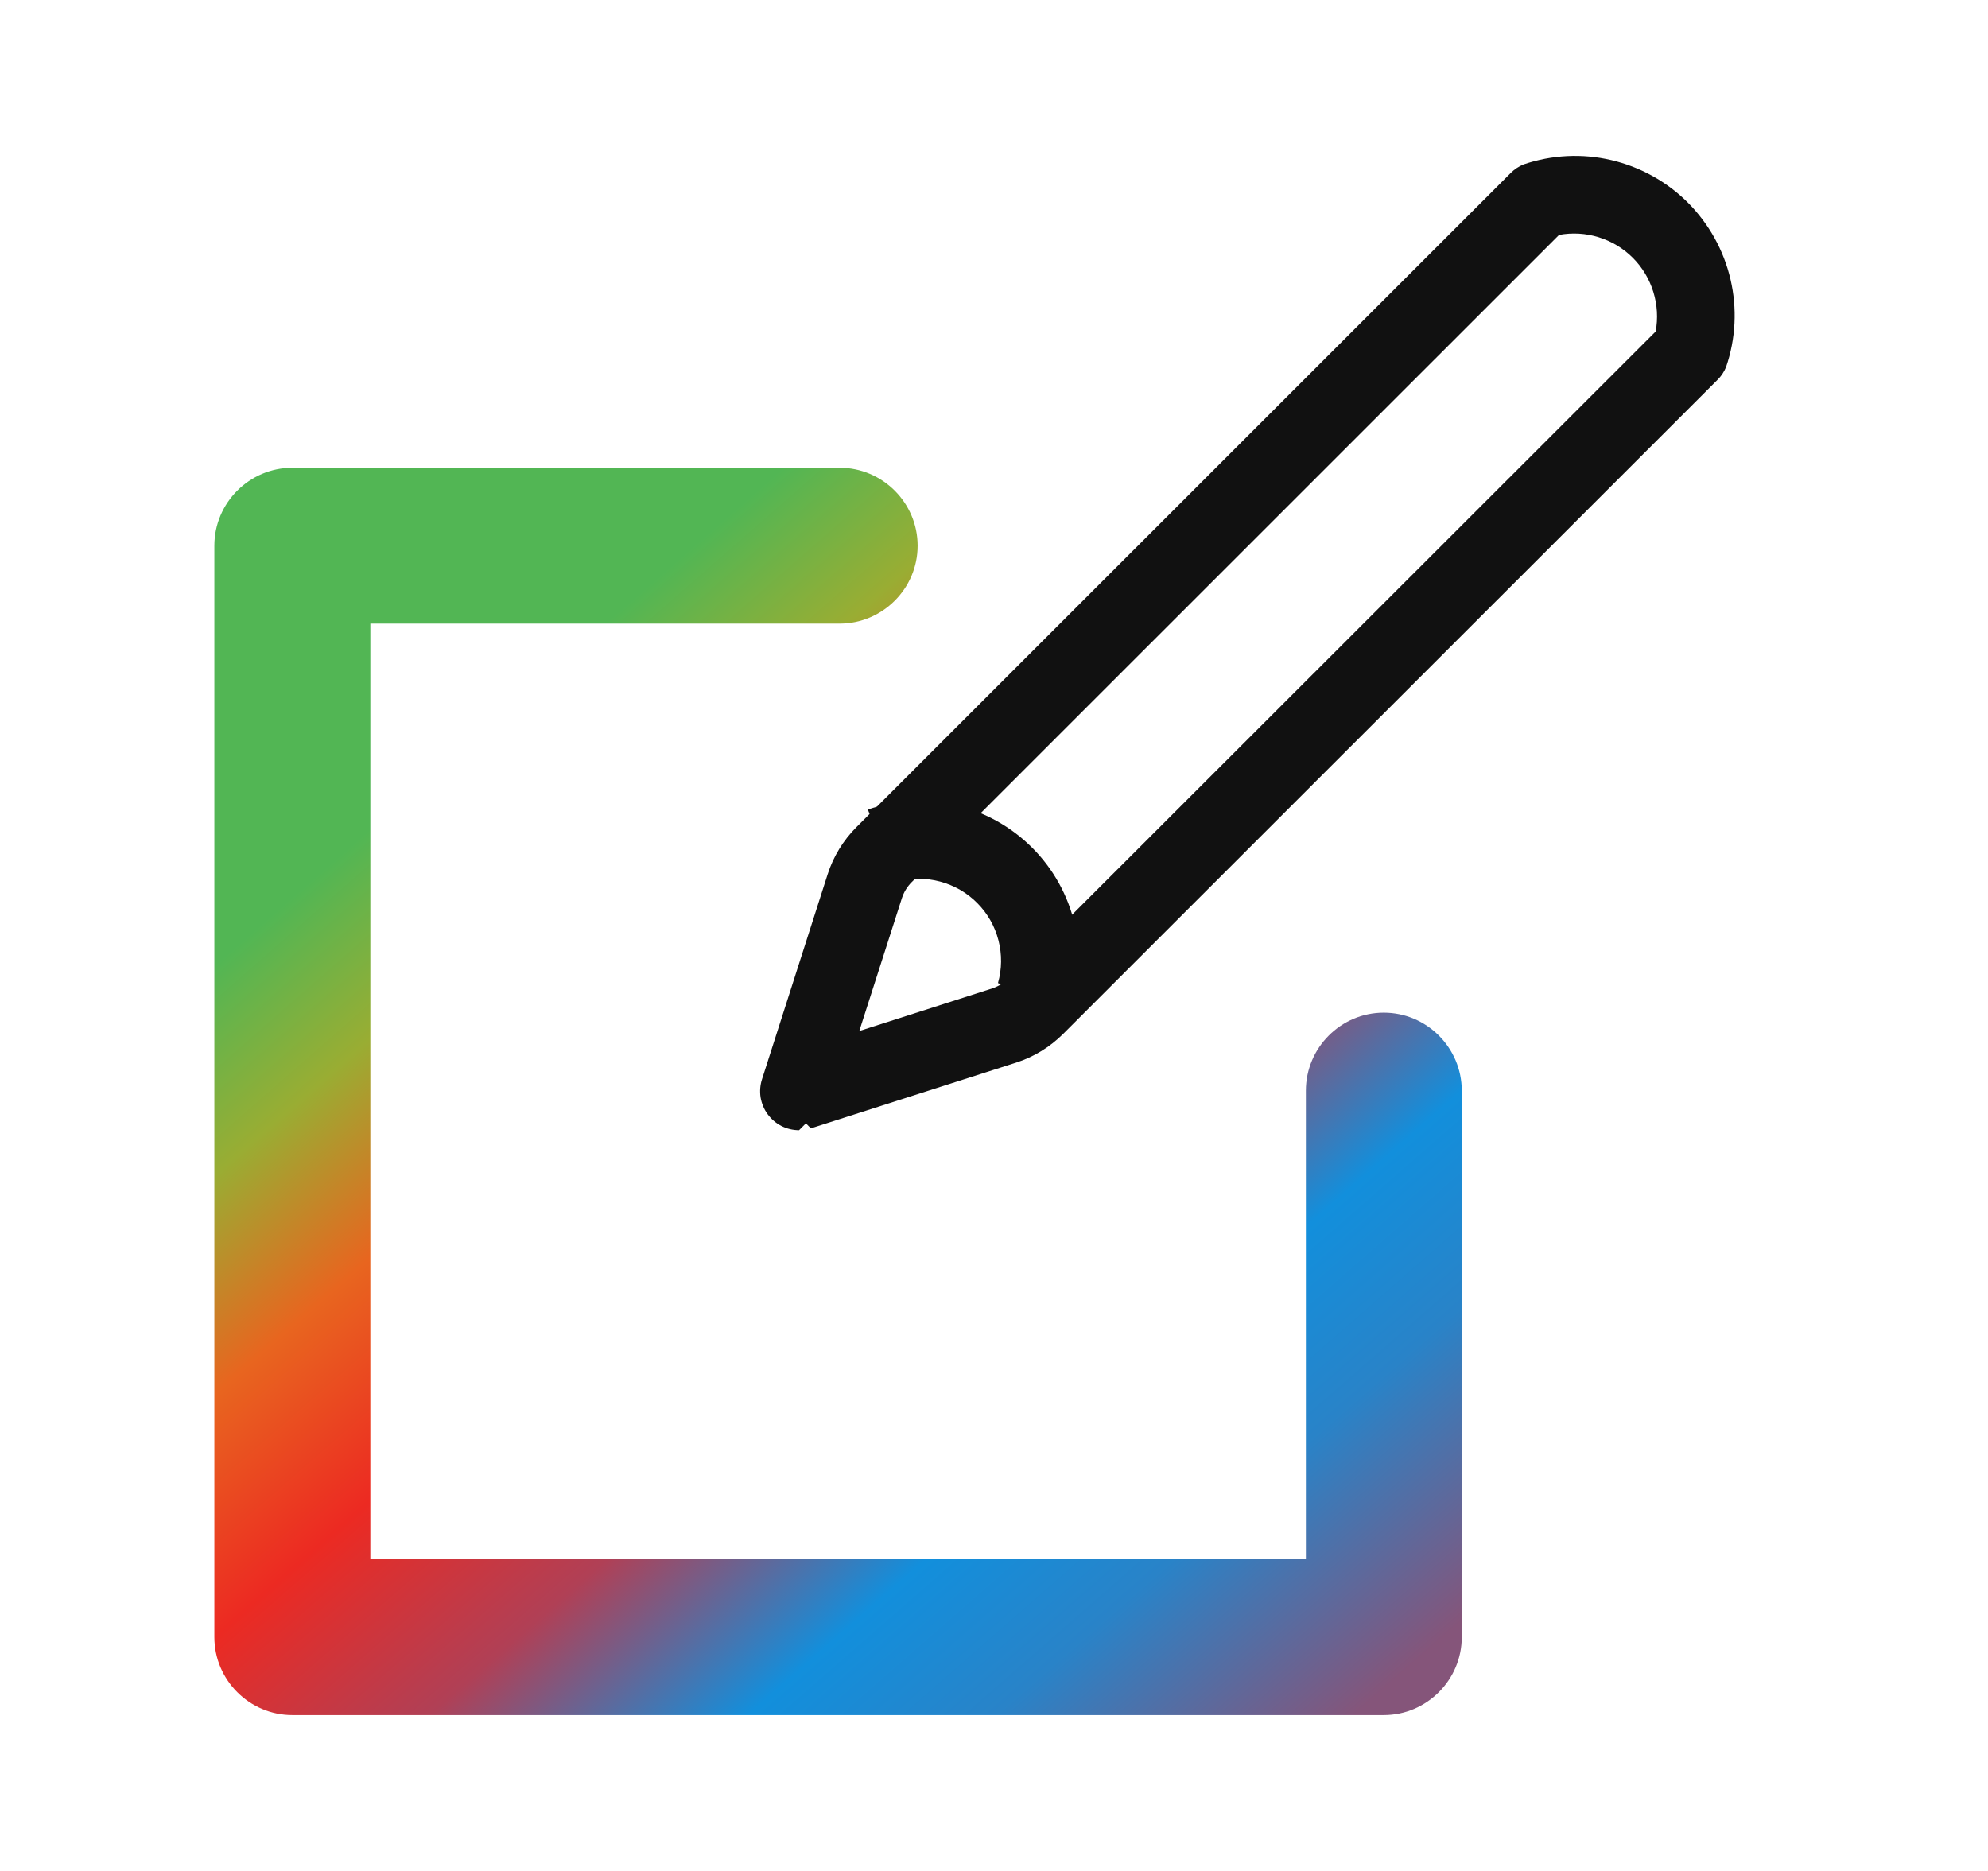
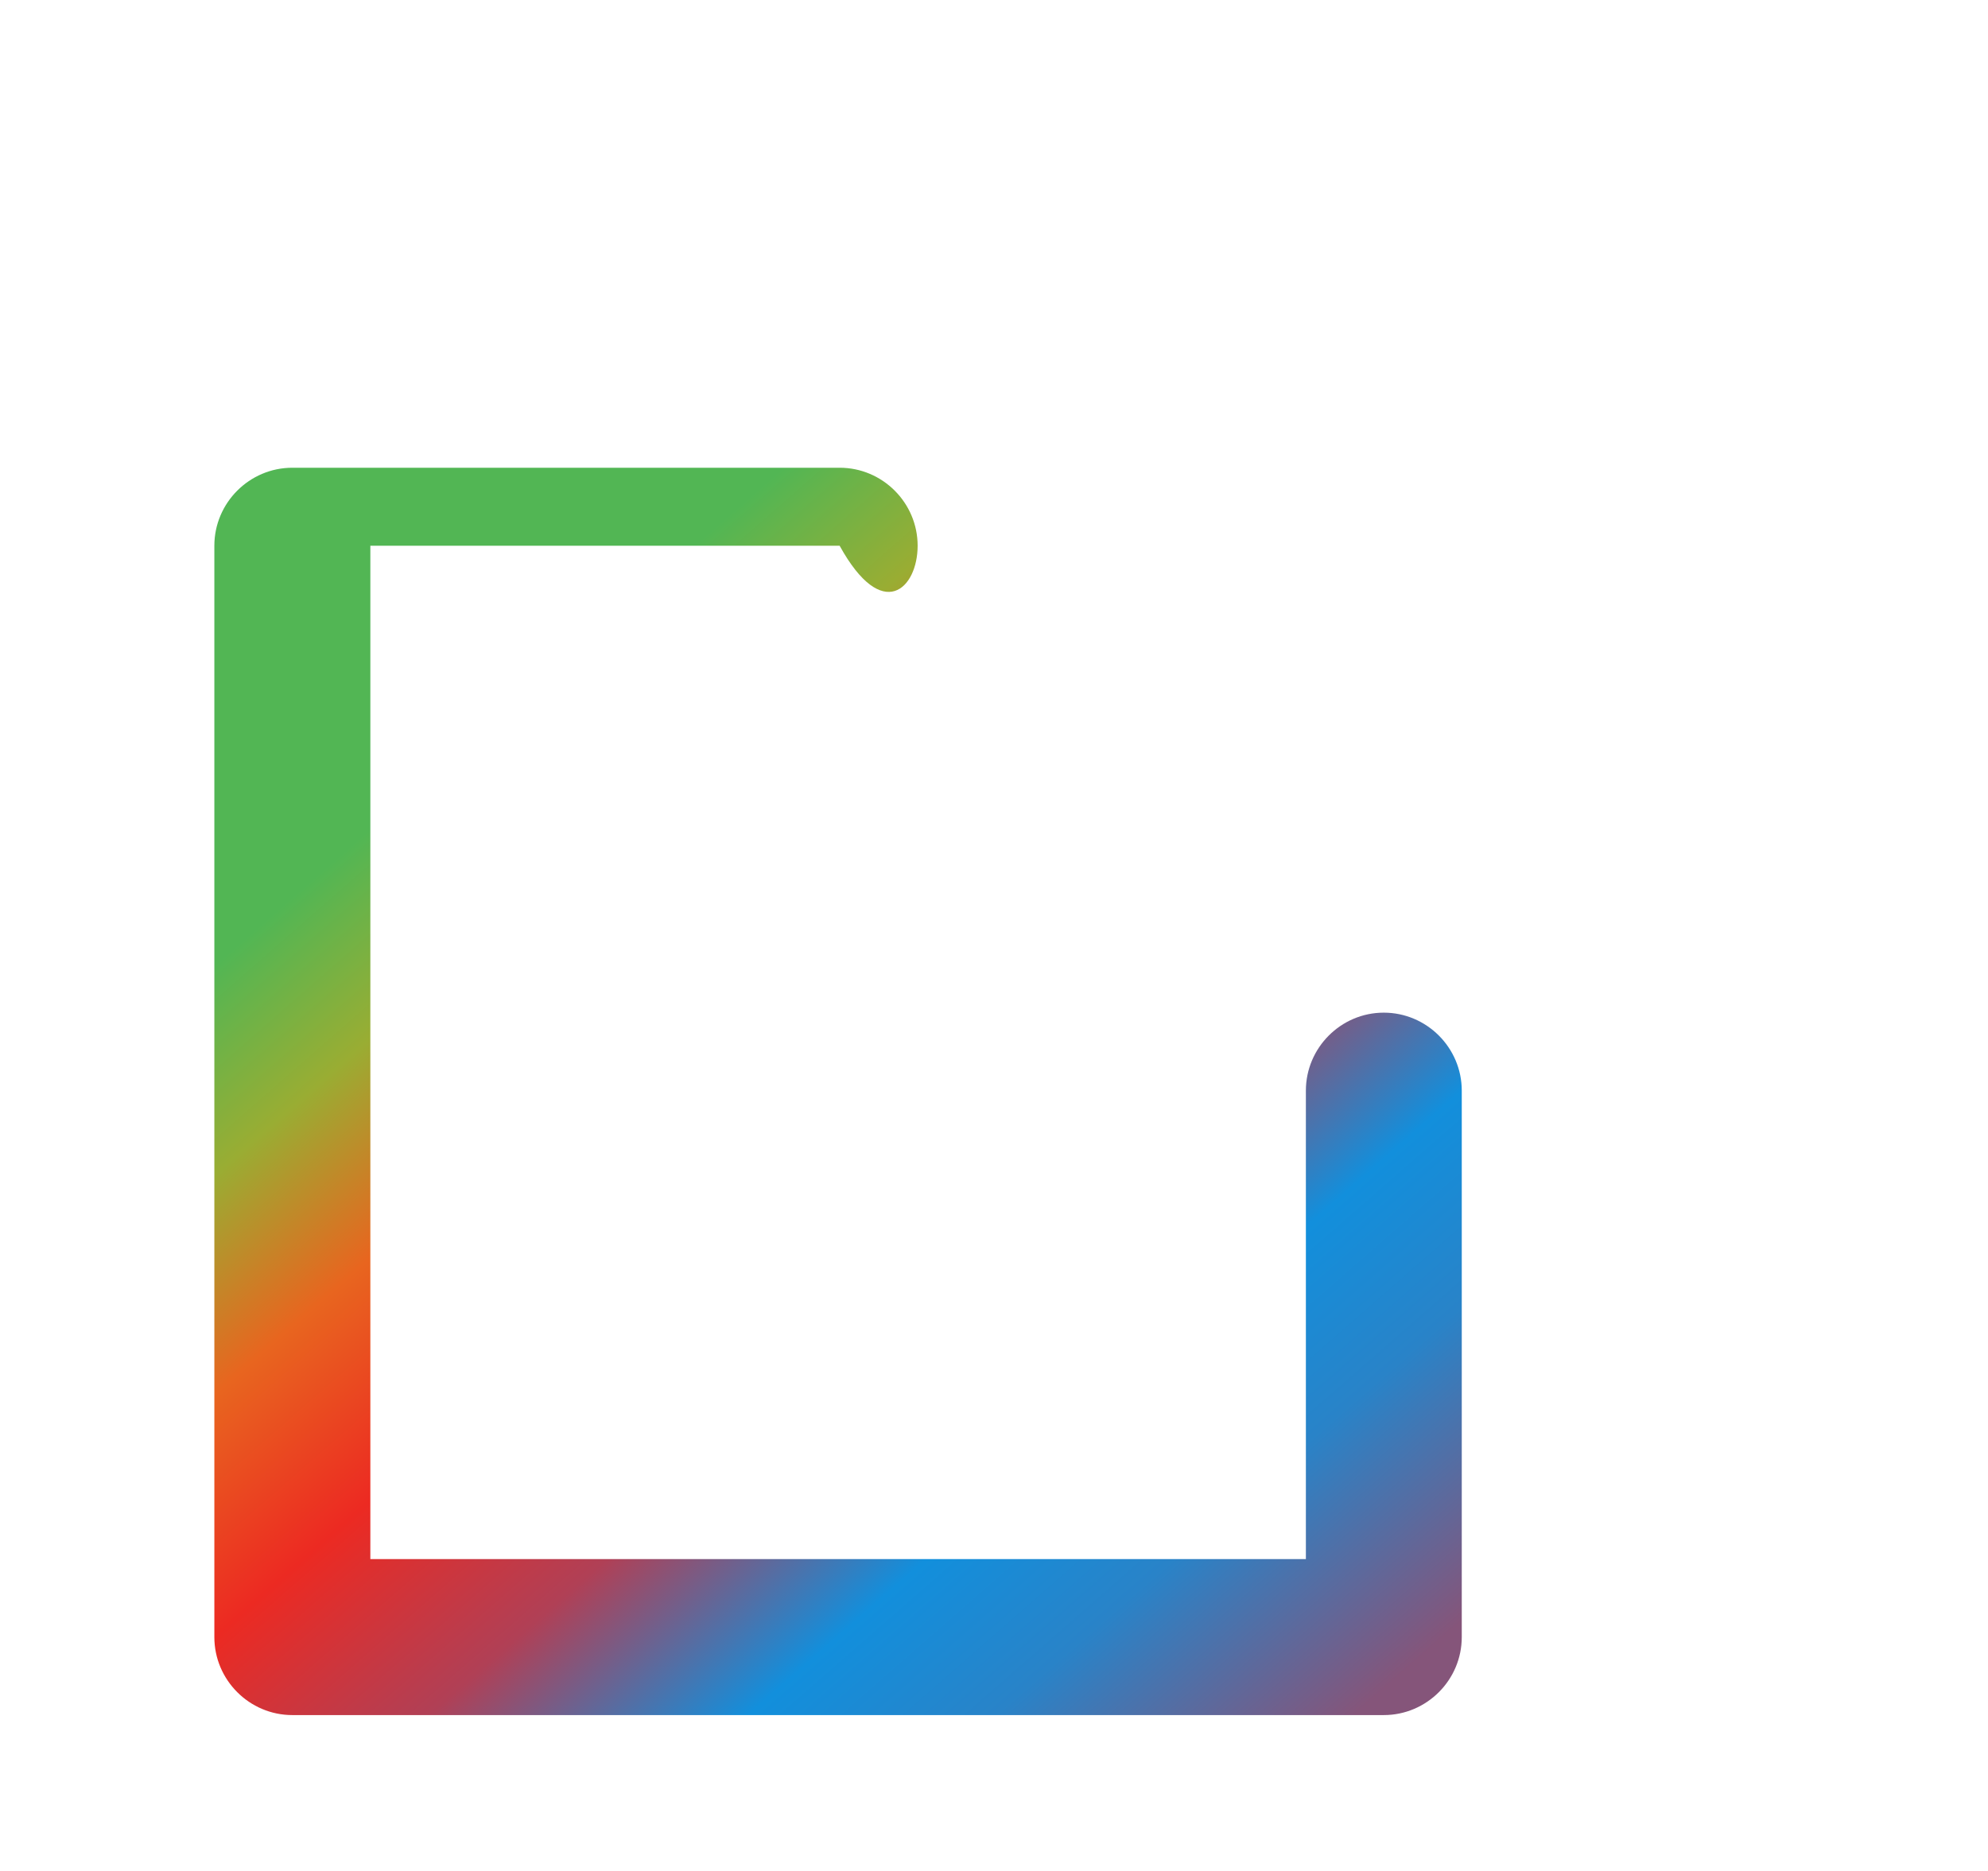
<svg xmlns="http://www.w3.org/2000/svg" width="17" height="16" viewBox="0 0 17 16" fill="none">
-   <path d="M6.833 9.665C6.781 9.665 6.729 9.653 6.682 9.629C6.635 9.605 6.595 9.57 6.564 9.528C6.533 9.486 6.513 9.436 6.504 9.385C6.496 9.333 6.5 9.28 6.516 9.23L7.078 7.475C7.127 7.323 7.212 7.185 7.324 7.073L12.919 1.479C12.95 1.448 12.988 1.423 13.029 1.406C13.27 1.324 13.53 1.311 13.778 1.369C14.026 1.427 14.254 1.553 14.434 1.733C14.614 1.914 14.74 2.141 14.798 2.389C14.856 2.638 14.843 2.897 14.76 3.139C14.743 3.18 14.719 3.217 14.687 3.248L9.092 8.841C8.979 8.954 8.842 9.038 8.69 9.087L6.935 9.649C6.849 9.574 6.796 9.468 6.788 9.354C6.78 9.24 6.817 9.127 6.892 9.041C6.967 8.955 7.073 8.902 7.187 8.894C7.301 8.886 7.414 8.923 7.5 8.998L6.833 9.665ZM13.332 2.009L7.796 7.544C7.758 7.582 7.73 7.628 7.713 7.679L7.348 8.817L8.487 8.452C8.537 8.435 8.584 8.407 8.621 8.369L14.158 2.835C14.179 2.722 14.172 2.606 14.138 2.496C14.104 2.386 14.044 2.286 13.963 2.205C13.881 2.123 13.781 2.063 13.671 2.029C13.562 1.995 13.445 1.988 13.332 2.009Z" fill="#111111" />
-   <path d="M9.153 8.655L8.536 8.403L8.844 8.529L8.534 8.407C8.568 8.287 8.569 8.161 8.538 8.041C8.507 7.92 8.444 7.81 8.356 7.722C8.269 7.634 8.159 7.571 8.039 7.539C7.919 7.507 7.793 7.507 7.673 7.54L7.421 6.923C7.663 6.841 7.922 6.828 8.171 6.885C8.419 6.943 8.646 7.069 8.827 7.25C9.007 7.43 9.133 7.657 9.191 7.906C9.248 8.154 9.235 8.414 9.153 8.655Z" fill="#111111" />
-   <path d="M7.18 4H2.5C2.133 4 1.833 4.3 1.833 4.667V14C1.833 14.367 2.133 14.667 2.5 14.667H11.833C12.2 14.667 12.5 14.367 12.5 14V9.327C12.5 8.96 12.2 8.66 11.833 8.66C11.467 8.66 11.167 8.96 11.167 9.327V14L11.833 13.333H2.5L3.167 14V4.667L2.5 5.333H7.18C7.547 5.333 7.847 5.033 7.847 4.667C7.847 4.3 7.547 4 7.18 4Z" fill="url(#paint0_linear)" />
+   <path d="M7.18 4H2.5C2.133 4 1.833 4.3 1.833 4.667V14C1.833 14.367 2.133 14.667 2.5 14.667H11.833C12.2 14.667 12.5 14.367 12.5 14V9.327C12.5 8.96 12.2 8.66 11.833 8.66C11.467 8.66 11.167 8.96 11.167 9.327V14L11.833 13.333H2.5L3.167 14V4.667H7.18C7.547 5.333 7.847 5.033 7.847 4.667C7.847 4.3 7.547 4 7.18 4Z" fill="url(#paint0_linear)" />
  <defs>
    <linearGradient id="paint0_linear" x1="5.167" y1="5.333" x2="14.5" y2="16" gradientUnits="userSpaceOnUse">
      <stop stop-color="#52B654" />
      <stop offset="0.095" stop-color="#99AD33" />
      <stop offset="0.195" stop-color="#E8651F" />
      <stop offset="0.305" stop-color="#EC2A22" />
      <stop offset="0.426" stop-color="#B04056" />
      <stop offset="0.553" stop-color="#128FDC" />
      <stop offset="0.651" stop-color="#2983C8" />
      <stop offset="0.794" stop-color="#85557A" />
    </linearGradient>
  </defs>
</svg>